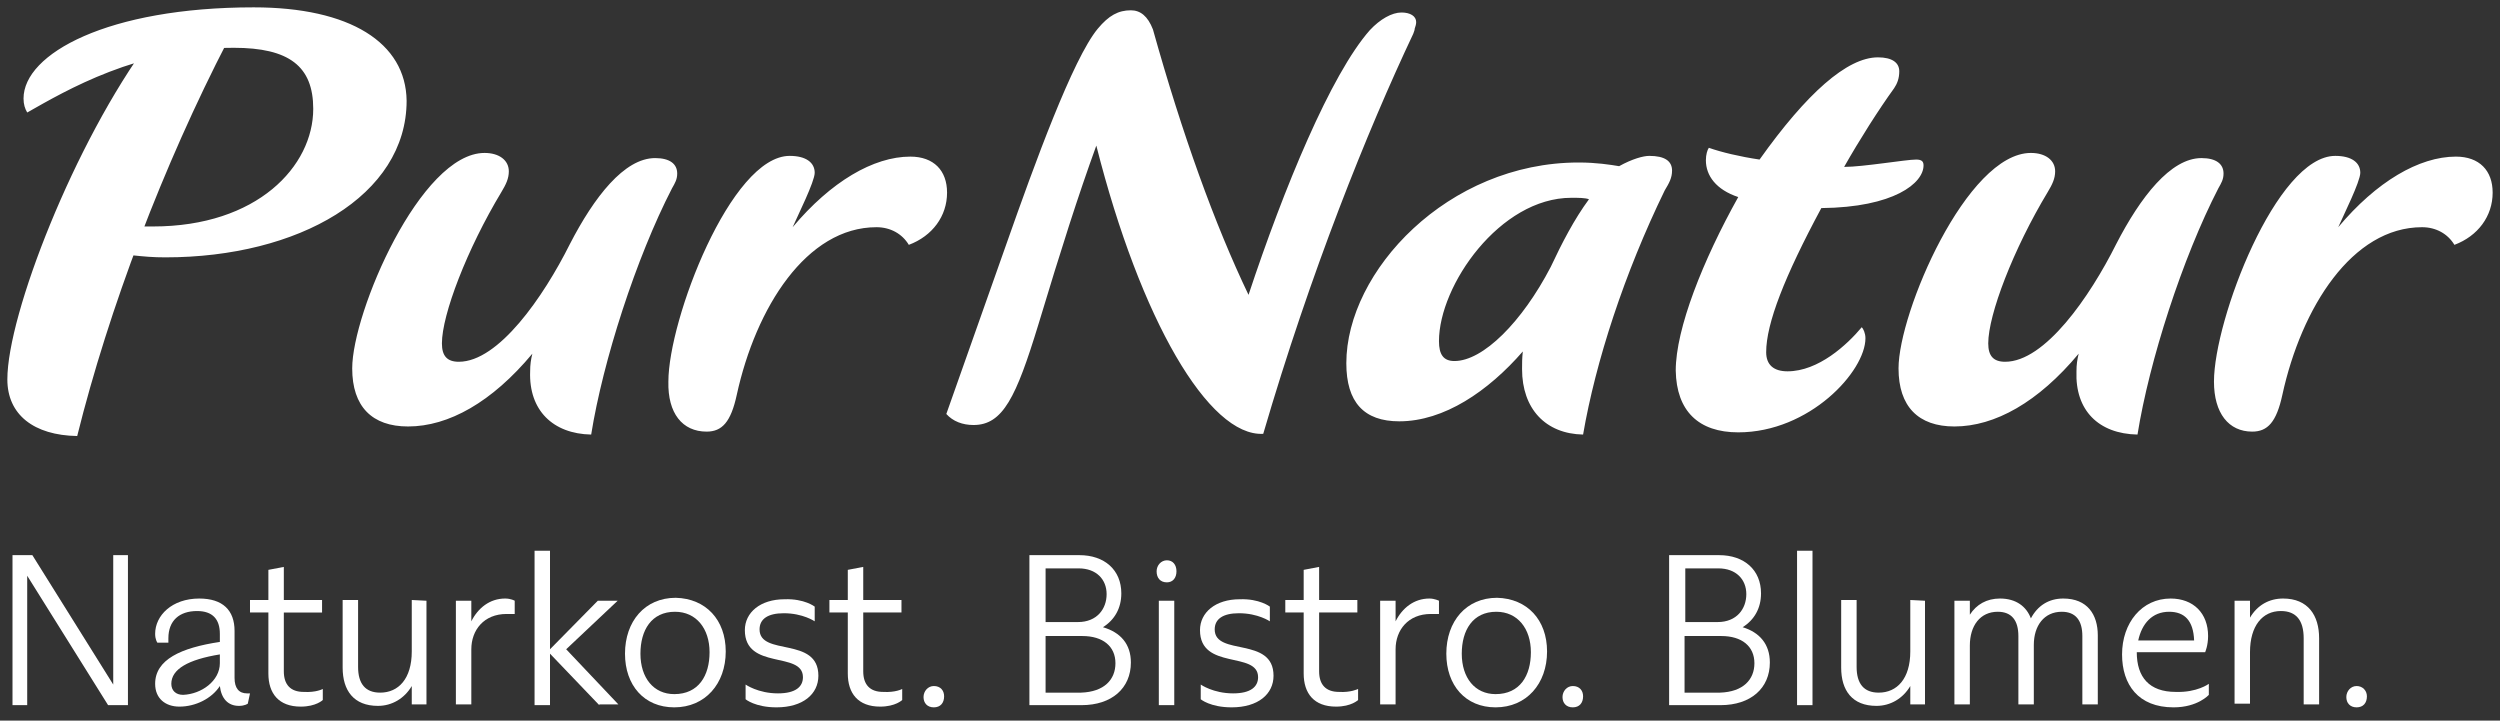
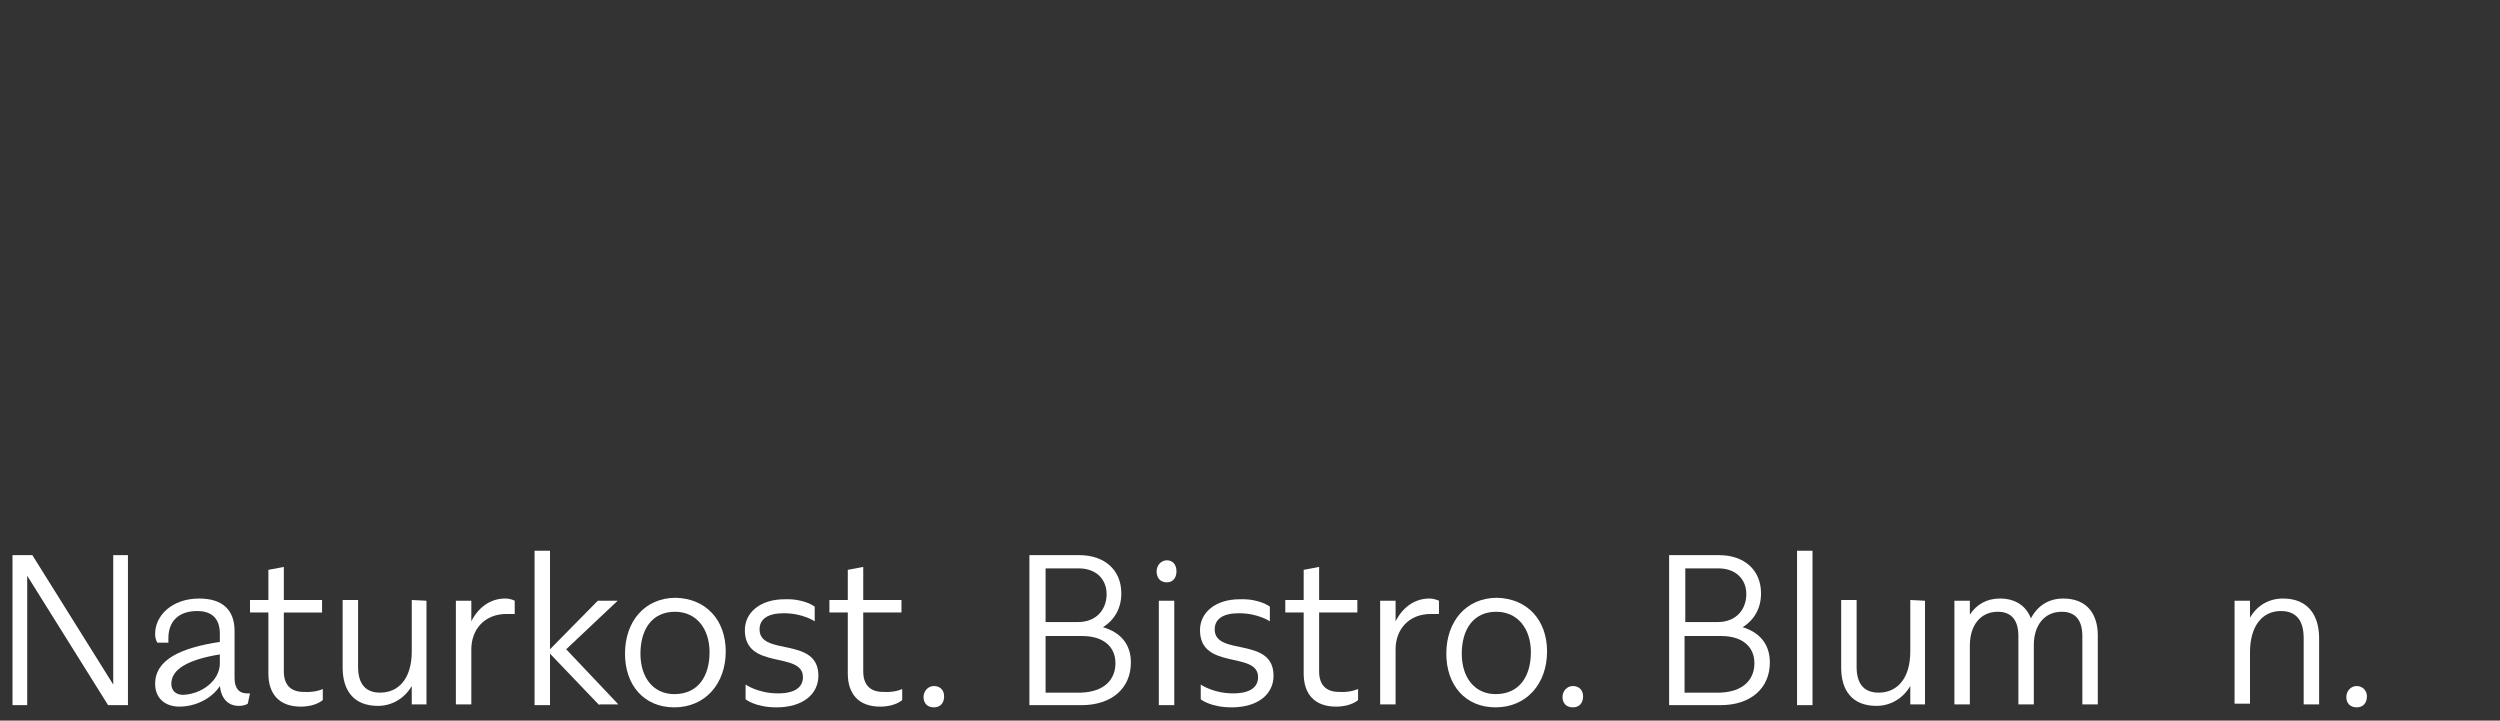
<svg xmlns="http://www.w3.org/2000/svg" version="1.1" id="Ebene_1" x="0px" y="0px" viewBox="0 0 340 98" style="enable-background:new 0 0 340 98;" xml:space="preserve">
  <rect x="0" y="0" width="340" height="98" fill="#333333" stroke="none" />
  <style type="text/css">
	.st0{fill:#FFFFFF;}
</style>
  <g>
-     <path class="st0" d="M171.8,59c6.4-21.9,14.2-41.3,20.4-54.4c0.1-0.3,0.2-0.5,0.2-0.7c0.1-0.3,0.2-0.6,0.2-0.9c0-0.8-0.8-1.3-2-1.3   c-1.3,0-2.9,0.9-4.3,2.4c-5.3,6-11.7,21.5-16.5,36c-4.6-9.6-9-21.8-13-36.1c-0.7-1.8-1.7-2.6-3-2.6c-1.7,0-3,0.7-4.5,2.5   c-3.4,4.1-8.6,18.4-12.4,29.2l-8.2,23.2c0.9,1,2.2,1.5,3.7,1.5c4,0,5.8-3.8,8.8-13.6c3.2-10.6,5.4-17.5,7.9-24.4   C155.1,43.5,164.4,59.4,171.8,59L171.8,59z M215.3,59.1c1.7-9.9,5.6-21.9,11.1-33.2c0.6-1,1-1.7,1-2.7c0-1.3-1-2-3.1-2   c-0.8,0-2.3,0.4-4.1,1.4c-1.2-0.2-3.1-0.5-5.5-0.5c-17.8,0-31.6,14.8-31.6,27.3c0,5.3,2.4,7.9,7.2,7.9c6.1,0,12.1-4.1,16.8-9.5   c-0.1,1-0.1,1.5-0.1,2.4C207,55.6,210.2,59,215.3,59.1L215.3,59.1z M197.8,49.1c-1.5,0-2.1-0.9-2.1-2.7c0-7.6,8.3-19.5,18-19.5   c1,0,1.9,0,2.4,0.2c-2,2.7-3.7,6-5.2,9.2C207,43.8,201.7,49.1,197.8,49.1L197.8,49.1z M236.4,58.8c9.7,0,17.3-8.3,17.3-12.8   c0-0.7-0.3-1.3-0.5-1.5c-2,2.4-5.9,6-10.1,6c-1.9,0-2.9-0.9-2.9-2.6c0-3.9,2.5-10.3,7.5-19.6c9.9-0.1,13.9-3.4,13.9-5.8   c0-0.5-0.2-0.8-1-0.8c-1.4,0-7.2,1-9.8,1c2.1-3.7,4.7-7.8,6.8-10.7c0.4-0.6,0.7-1.3,0.7-2.3c0-1.2-1-1.9-2.9-1.9   c-4.2,0-9.7,4.9-16.1,13.9c-2.7-0.4-5.2-1-6.9-1.6c-0.2,0.3-0.4,0.9-0.4,1.7c0,2.1,1.4,4,4.4,5c-4.8,8.6-8.5,17.9-8.5,23.6   C228,55.9,231,58.8,236.4,58.8L236.4,58.8z M290.7,59.1c1.6-10,6.1-24,11-33.5c0.4-0.7,0.7-1.2,0.7-2c0-1.3-1-2.1-3-2.1   c-4.2,0-8.3,5.3-11.6,11.7c-3.6,7.2-9.7,16-15.1,16c-1.6,0-2.3-0.8-2.3-2.5c0-3.9,3.4-12.8,8.1-20.6c0.6-1,1-1.8,1-2.8   c0-1.5-1.3-2.5-3.3-2.5c-8.7,0-18,21.7-18,29.3c0,5.2,2.7,7.9,7.6,7.9c5.5,0,11.4-3.3,16.9-9.9c-0.2,0.8-0.3,1.5-0.3,2.4   C282.2,55.8,285.4,59,290.7,59.1L290.7,59.1z M306.3,58.7c2.1,0,3.3-1.3,4.1-5c2.6-11.9,9.5-22.8,19-22.8c1.9,0,3.5,0.9,4.4,2.4   c3.2-1.2,5.2-3.9,5.2-7.1c0-3-1.8-4.9-5-4.9c-5,0-10.8,3.4-16,9.6c0.7-1.6,3-6.2,3-7.4c0-1.4-1.2-2.3-3.4-2.3   c-8,0-16.5,22.3-16.5,30.7C301.1,56.2,303.1,58.7,306.3,58.7L306.3,58.7z M80.4,59.1c1.6-10,6.1-24,11-33.5c0.4-0.7,0.7-1.2,0.7-2   c0-1.3-1-2.1-3-2.1c-4.2,0-8.3,5.3-11.6,11.7c-3.6,7.2-9.7,16-15.1,16c-1.6,0-2.3-0.8-2.3-2.5c0-3.9,3.4-12.8,8.1-20.6   c0.6-1,1-1.8,1-2.8c0-1.5-1.3-2.5-3.3-2.5c-8.7,0-18,21.7-18,29.3c0,5.2,2.7,7.9,7.6,7.9c5.5,0,11.4-3.3,16.9-9.9   c-0.2,0.8-0.3,1.5-0.3,2.4C71.9,55.8,75.2,59,80.4,59.1L80.4,59.1z M96.1,58.7c2.1,0,3.3-1.3,4.1-5c2.6-11.9,9.5-22.8,19-22.8   c1.9,0,3.5,0.9,4.4,2.4c3.2-1.2,5.2-3.9,5.2-7.1c0-3-1.8-4.9-5-4.9c-5,0-10.8,3.4-16,9.6c0.7-1.6,3-6.2,3-7.4   c0-1.4-1.2-2.3-3.4-2.3c-8,0-16.5,22.3-16.5,30.7C90.8,56.2,92.8,58.7,96.1,58.7L96.1,58.7z M20.4,5.5C10.1,19.4,1,42.8,1,51.6   c0,4.8,3.6,7.6,9.5,7.7C14.8,42,22.2,22.5,31,5.5H20.4L20.4,5.5z M34.5,1l-2.7,5.5c7.5,0,10.8,2.5,10.8,8.3c0,7.8-7.6,16-21.8,16   h-3v3.9c1.9,0.2,3,0.3,4.7,0.3c18.1,0,32.8-8.4,32.8-21.3C55.2,5.8,47.6,1,34.5,1L34.5,1z M31.8,6.5L34.5,1   C14.7,1,3.2,7.3,3.2,13.4c0,0.8,0.2,1.4,0.5,1.9C9,12.3,18.8,6.5,31.8,6.5L31.8,6.5z" />
-   </g>
+     </g>
  <g>
    <path class="st0" d="M17.4,75.5v20.4h-2.7l-11-17.6v17.6h-2V75.5h2.7l11,17.6V75.5H17.4z" />
    <path class="st0" d="M34,94.3l-0.3,1.4c0,0-0.4,0.3-1.2,0.3c-1.5,0-2.4-1-2.6-2.7c-1.1,1.7-3.3,2.8-5.5,2.8c-1.9,0-3.3-1.1-3.3-3.1   c0-3.3,3.5-4.9,8.8-5.7v-1.1c0-2-1-3.1-3.1-3.1c-2.4,0-3.9,1.3-3.9,3.7v0.6h-1.5c0,0-0.3-0.4-0.3-1.2c0-2.5,2.3-4.8,6-4.8   c3.2,0,4.8,1.6,4.8,4.4v6.4c0,1.4,0.6,2.1,1.7,2.1L34,94.3L34,94.3z M29.9,90.2V89c-4.3,0.7-6.6,2-6.6,4c0,0.9,0.6,1.5,1.6,1.5   C27.4,94.4,29.9,92.6,29.9,90.2z" />
    <path class="st0" d="M43.9,93.7v1.5c0,0-0.9,0.9-3,0.9c-3,0-4.4-1.8-4.4-4.5v-8.3H34v-1.7h2.5v-4.1l2.1-0.4v4.5h5.2v1.7h-5.2v8   c0,1.8,0.9,2.8,2.7,2.8C43,94.2,43.9,93.7,43.9,93.7z" />
    <path class="st0" d="M58,81.7v14.1h-2v-2.5c-1,1.7-2.7,2.7-4.6,2.7c-3.3,0-4.8-2.1-4.8-5.2v-9.2h2.1v9.1c0,2.3,1,3.5,3,3.5   c2.5,0,4.3-1.9,4.3-5.6v-7L58,81.7L58,81.7z" />
    <path class="st0" d="M70,81.7v1.8h-1.1c-3.1,0-4.8,2.2-4.8,4.8v7.5H62V81.7h2.1v2.8c0.9-1.8,2.5-3.1,4.6-3.1   C69.5,81.4,70,81.7,70,81.7z" />
    <path class="st0" d="M81.5,95.9l-6.7-7v7h-2.1v-21h2.1v13.4l6.5-6.6H84l-7,6.6l7.1,7.5H81.5z" />
    <path class="st0" d="M98.7,88.6c0,4.4-2.8,7.6-7,7.6c-4.1,0-6.7-3-6.7-7.3c0-4.4,2.7-7.6,6.9-7.6C96,81.4,98.7,84.3,98.7,88.6z    M87.1,88.9c0,3.3,1.8,5.5,4.6,5.5c3.3,0,4.8-2.5,4.8-5.7c0-3.2-1.8-5.5-4.7-5.5C88.6,83.2,87.1,85.7,87.1,88.9z" />
    <path class="st0" d="M110.8,82.5v2c0,0-1.6-1.1-4.2-1.1c-2.2,0-3.3,0.8-3.3,2.2c0,3.7,8,0.9,8,6.3c0,2.5-2.1,4.3-5.7,4.3   c-2.9,0-4.2-1.1-4.2-1.1v-2c0,0,1.7,1.2,4.4,1.2c2.4,0,3.4-0.9,3.4-2.2c0-3.6-7.9-0.9-7.9-6.4c0-2.4,2.1-4.2,5.4-4.2   C109.4,81.4,110.8,82.5,110.8,82.5z" />
    <path class="st0" d="M122.7,93.7v1.5c0,0-0.9,0.9-3,0.9c-3,0-4.4-1.8-4.4-4.5v-8.3h-2.5v-1.7h2.5v-4.1l2.1-0.4v4.5h5.2v1.7h-5.2v8   c0,1.8,0.9,2.8,2.7,2.8C121.8,94.2,122.7,93.7,122.7,93.7z" />
    <path class="st0" d="M128.4,94.7c0,0.9-0.5,1.5-1.4,1.5c-0.9,0-1.4-0.6-1.4-1.4c0-0.8,0.6-1.5,1.4-1.5   C127.9,93.3,128.4,93.9,128.4,94.7z" />
    <path class="st0" d="M153.8,90.1c0,3.5-2.6,5.8-6.7,5.8h-7.1V75.5h6.8c3.4,0,5.7,2,5.7,5.2c0,2-0.9,3.6-2.5,4.6   C152.4,86,153.8,87.6,153.8,90.1z M142.2,77.3v7.3h4.4c2.6,0,3.9-1.8,3.9-3.8c0-2-1.4-3.5-3.8-3.5L142.2,77.3L142.2,77.3z    M151.7,90.2c0-2.3-1.7-3.7-4.5-3.7h-5v7.7h4.8C150.2,94.1,151.7,92.4,151.7,90.2z" />
    <path class="st0" d="M160,77.7c0,0.9-0.5,1.5-1.3,1.5c-0.9,0-1.4-0.6-1.4-1.5c0-0.8,0.6-1.5,1.4-1.5C159.5,76.2,160,76.8,160,77.7z    M159.7,95.9h-2.1V81.7h2.1V95.9z" />
    <path class="st0" d="M172.7,82.5v2c0,0-1.6-1.1-4.2-1.1c-2.2,0-3.3,0.8-3.3,2.2c0,3.7,8,0.9,8,6.3c0,2.5-2.1,4.3-5.7,4.3   c-2.9,0-4.2-1.1-4.2-1.1v-2c0,0,1.7,1.2,4.4,1.2c2.4,0,3.4-0.9,3.4-2.2c0-3.6-7.9-0.9-7.9-6.4c0-2.4,2.1-4.2,5.4-4.2   C171.3,81.4,172.7,82.5,172.7,82.5z" />
    <path class="st0" d="M184.7,93.7v1.5c0,0-0.9,0.9-3,0.9c-3,0-4.4-1.8-4.4-4.5v-8.3h-2.5v-1.7h2.5v-4.1l2.1-0.4v4.5h5.2v1.7h-5.2v8   c0,1.8,0.9,2.8,2.7,2.8C183.7,94.2,184.7,93.7,184.7,93.7z" />
    <path class="st0" d="M195.7,81.7v1.8h-1.1c-3.1,0-4.8,2.2-4.8,4.8v7.5h-2.1V81.7h2.1v2.8c0.9-1.8,2.5-3.1,4.6-3.1   C195.1,81.4,195.7,81.7,195.7,81.7z" />
    <path class="st0" d="M210.4,88.6c0,4.4-2.8,7.6-7,7.6c-4.1,0-6.7-3-6.7-7.3c0-4.4,2.7-7.6,6.9-7.6   C207.7,81.4,210.4,84.3,210.4,88.6z M198.8,88.9c0,3.3,1.8,5.5,4.6,5.5c3.3,0,4.8-2.5,4.8-5.7c0-3.2-1.8-5.5-4.7-5.5   C200.3,83.2,198.8,85.7,198.8,88.9z" />
    <path class="st0" d="M215.3,94.7c0,0.9-0.5,1.5-1.4,1.5s-1.4-0.6-1.4-1.4c0-0.8,0.6-1.5,1.4-1.5C214.8,93.3,215.3,93.9,215.3,94.7z   " />
    <path class="st0" d="M240.7,90.1c0,3.5-2.6,5.8-6.7,5.8H227V75.5h6.8c3.4,0,5.7,2,5.7,5.2c0,2-0.9,3.6-2.5,4.6   C239.3,86,240.7,87.6,240.7,90.1z M229.2,77.3v7.3h4.4c2.6,0,3.9-1.8,3.9-3.8c0-2-1.4-3.5-3.8-3.5L229.2,77.3L229.2,77.3z    M238.6,90.2c0-2.3-1.7-3.7-4.5-3.7h-5v7.7h4.8C237.1,94.1,238.6,92.4,238.6,90.2z" />
    <path class="st0" d="M246.5,95.9h-2.1v-21h2.1V95.9z" />
    <path class="st0" d="M261.8,81.7v14.1h-2v-2.5c-1,1.7-2.7,2.7-4.6,2.7c-3.3,0-4.8-2.1-4.8-5.2v-9.2h2.1v9.1c0,2.3,1,3.5,3,3.5   c2.5,0,4.3-1.9,4.3-5.6v-7L261.8,81.7L261.8,81.7z" />
    <path class="st0" d="M285.3,86.4v9.4h-2.1v-9.3c0-2.1-0.9-3.3-2.8-3.3c-2.4,0-3.8,1.9-3.8,4.5v8.1h-2.1v-9.3c0-2.1-0.9-3.3-2.8-3.3   c-2.4,0-3.8,1.9-3.8,4.6v8h-2.1V81.7h2.1v1.9c0.9-1.4,2.3-2.2,4.1-2.2c2.2,0,3.6,1.1,4.2,2.7c0.9-1.7,2.4-2.7,4.4-2.7   C283.9,81.4,285.3,83.6,285.3,86.4z" />
-     <path class="st0" d="M300.4,93v1.5c0,0-1.5,1.7-4.8,1.7c-4.8,0-7-3.1-7-7.2c0-4.3,2.7-7.6,6.6-7.6c3.1,0,5.1,2,5.1,5.1   c0,1.3-0.4,2.2-0.4,2.2h-9.3v0c0,3.4,1.7,5.4,5.3,5.4C298.8,94.2,300.4,93,300.4,93z M290.8,87.1h7.6c-0.1-2.7-1.3-3.9-3.4-3.9   C292.7,83.2,291.3,84.8,290.8,87.1z" />
    <path class="st0" d="M315.4,86.8v9h-2.1v-9c0-2.4-1-3.7-3.1-3.7c-2.5,0-4.2,2-4.2,5.6v7h-2.1V81.7h2.1v2.3c1-1.7,2.6-2.6,4.5-2.6   C313.9,81.4,315.4,83.7,315.4,86.8z" />
    <path class="st0" d="M321.9,94.7c0,0.9-0.5,1.5-1.4,1.5s-1.4-0.6-1.4-1.4c0-0.8,0.6-1.5,1.4-1.5C321.3,93.3,321.9,93.9,321.9,94.7z   " />
  </g>
</svg>